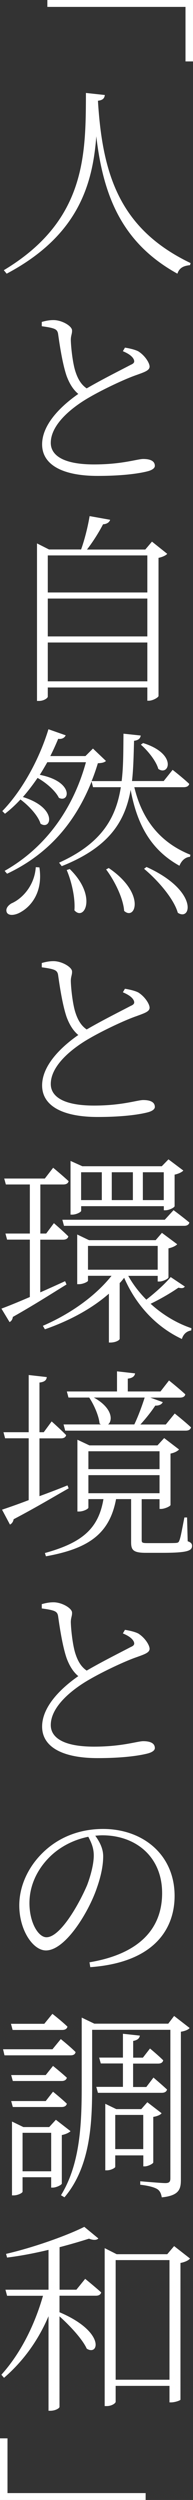
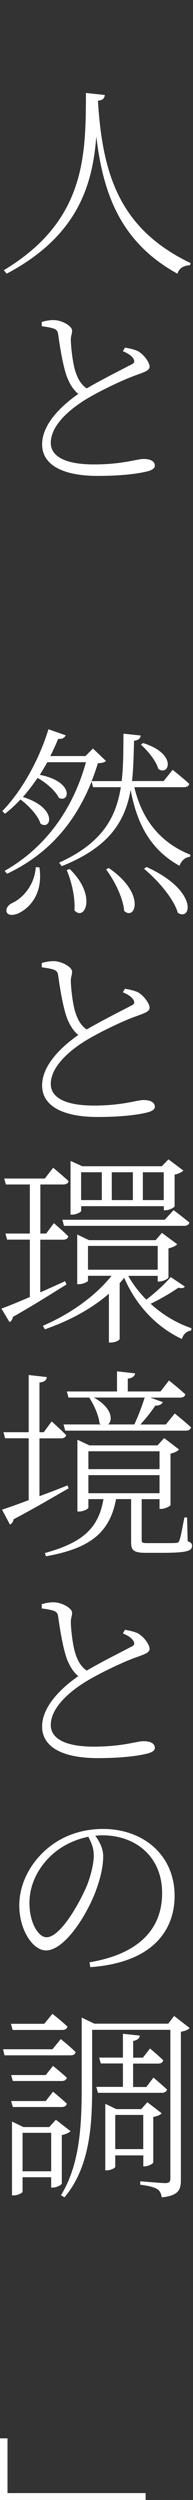
<svg xmlns="http://www.w3.org/2000/svg" id="_レイヤー_2" data-name="レイヤー_2" viewBox="0 0 28.32 366.3">
  <rect x="0" y="0" width="28.32" height="366.3" fill="#333333" stroke="none" />
  <defs>
    <style>
      .cls-1 {
        fill: #fff;
      }
    </style>
  </defs>
  <g id="_レイヤー_1-2" data-name="レイヤー_1">
    <g>
-       <path class="cls-1" d="M28.32,0v9h-1.1V1.01H6.95V0h21.38Z" />
      <path class="cls-1" d="M15.38,13.93c-.06.45-.27.75-1.01.83.66,10.88,3.22,18.81,13.6,23.79l-.09.3c-.86.09-1.55.33-1.85,1.25-8.14-4.5-10.88-11.39-11.9-20.13-.54,7.1-2.68,14.58-13.15,20.13l-.42-.51c12.08-7.25,12.02-16.94,12.05-25.97l2.77.3Z" />
      <path class="cls-1" d="M18.31,50.93c.75.12,1.49.3,1.97.54,1.01.63,1.67,1.73,1.67,2.24,0,.57-.75.81-1.88,1.22-1.76.6-5.01,2.15-6.95,3.28-2.3,1.31-5.67,3.85-5.67,6.68,0,1.7,1.61,3.16,6.35,3.16,4.14,0,6.35-.8,7.22-.8.92,0,1.7.24,1.7,1.01,0,.36-.45.63-1.01.78-1.01.27-3.37.69-7.39.69-5.16,0-8.14-1.64-8.14-4.62,0-3.28,3.46-6.11,5.31-7.39-.83-.69-1.34-1.64-1.7-2.59-.54-1.55-.95-3.96-1.25-6.11-.06-.48-.21-.75-.8-.92-.48-.15-1.19-.24-1.61-.3v-.63c.75-.21,1.22-.27,1.73-.27,1.22,0,2.68.86,2.71,1.49.03.51-.18.75-.18,1.43.03,1.1.27,3.34.66,4.56.33,1.04.8,1.94,1.67,2.53,2.18-1.28,5.28-2.83,6.47-3.46.51-.21.6-.45.42-.83-.27-.51-.89-.87-1.58-1.16l.3-.51Z" />
-       <path class="cls-1" d="M24.54,81.14c-.18.24-.72.48-1.28.6v20.24c-.03.21-.83.69-1.43.69h-.21v-1.94H7.01v1.34c0,.21-.57.63-1.28.63h-.3v-23.08l1.76.89h4.71c.54-1.49,1.01-3.43,1.25-4.89l3.01.54c-.09.33-.45.63-1.04.66-.57,1.1-1.43,2.5-2.36,3.7h8.56l.98-1.16,2.24,1.79ZM7.01,81.38v5.43h14.61v-5.43H7.01ZM7.01,87.7v5.55h14.61v-5.55H7.01ZM21.62,99.83v-5.69H7.01v5.69h14.61Z" />
      <path class="cls-1" d="M19.71,115.34c1.16,4.89,3.91,8.17,8.23,9.9l-.06.3c-.72.06-1.25.57-1.55,1.31-4.03-2.24-6.17-5.79-7.16-11.12-.81,4.56-3.07,8.38-10.11,11.18l-.39-.51c6.26-2.83,8.35-6.56,9.06-11.06h-4.08l-.21-.83c-2.21,5.52-5.9,10.44-12.4,13.51l-.36-.42c6.32-3.58,10.17-9.48,11.93-15.92h-5.67c-.36.63-.72,1.25-1.1,1.85,5.04.98,4.38,4.17,2.8,3.37-.48-1.01-1.85-2.21-3.13-2.92-.69,1.01-1.4,1.94-2.15,2.8,5.13,1.58,4.17,4.95,2.59,3.91-.36-1.19-1.73-2.65-2.95-3.55-.72.78-1.49,1.49-2.27,2.09l-.39-.39c2.62-2.68,5.28-7.13,6.77-11.99l2.53.89c-.15.33-.51.6-1.1.51-.36.86-.75,1.73-1.16,2.53h5.16l1.1-1.1,1.91,1.82c-.24.21-.54.3-1.19.33-.27.89-.57,1.76-.92,2.62h4.41c.27-2.15.24-4.47.27-6.95l2.53.27c-.06.39-.3.69-.98.77-.06,2.06-.09,4.03-.3,5.9h4.65l1.31-1.64s1.49,1.16,2.44,2.06c-.09.33-.39.48-.81.48h-7.27ZM5.78,127.09c.57,3.73-1.34,5.75-2.65,6.5-.81.51-1.82.66-2.12.12-.24-.51.12-1.01.66-1.34,1.61-.69,3.4-2.62,3.58-5.31l.54.03ZM10.23,127.33c4.08,3.97,2.15,7.72.69,6.05.15-1.85-.45-4.32-1.13-5.9l.45-.15ZM15.95,127.18c5.49,3.73,3.91,7.78,2.27,6.29-.15-1.94-1.46-4.5-2.65-6.08l.39-.21ZM20.99,108.87c5.07,1.58,3.82,4.92,2.24,3.79-.33-1.19-1.58-2.71-2.56-3.55l.33-.24ZM21.5,127.03c7.63,3.46,6.59,8.02,4.59,6.71-.6-2.12-3.04-4.86-4.95-6.44l.36-.27Z" />
      <path class="cls-1" d="M18.31,144.87c.75.12,1.49.3,1.97.54,1.01.63,1.67,1.73,1.67,2.24,0,.57-.75.8-1.88,1.22-1.76.6-5.01,2.15-6.95,3.28-2.3,1.31-5.67,3.85-5.67,6.68,0,1.7,1.61,3.16,6.35,3.16,4.14,0,6.35-.81,7.22-.81.92,0,1.7.24,1.7,1.01,0,.36-.45.63-1.01.78-1.01.27-3.37.69-7.39.69-5.16,0-8.14-1.64-8.14-4.62,0-3.28,3.46-6.11,5.31-7.39-.83-.69-1.34-1.64-1.7-2.59-.54-1.55-.95-3.97-1.25-6.11-.06-.48-.21-.75-.8-.92-.48-.15-1.19-.24-1.61-.3v-.63c.75-.21,1.22-.27,1.73-.27,1.22,0,2.68.87,2.71,1.49.03.51-.18.75-.18,1.43.03,1.1.27,3.34.66,4.56.33,1.04.8,1.94,1.67,2.53,2.18-1.28,5.28-2.83,6.47-3.46.51-.21.6-.45.42-.83-.27-.51-.89-.86-1.58-1.16l.3-.51Z" />
      <path class="cls-1" d="M9.78,188.19c-1.85,1.13-4.47,2.83-7.9,4.77-.03.33-.21.63-.48.75l-1.19-1.97c.83-.3,2.36-.92,4.17-1.7v-8.41H1.04l-.24-.89h3.58v-7.19H.86l-.24-.87h5.96l1.22-1.58s1.37,1.13,2.27,1.97c-.09.33-.36.48-.78.48h-3.37v7.19h.86l1.13-1.52s1.31,1.13,2.12,1.94c-.09.33-.36.48-.78.48h-3.34v7.72c1.16-.51,2.39-1.07,3.64-1.64l.21.48ZM27.13,188.49c-.18.27-.42.3-.95.18-1.07.75-2.65,1.67-4.08,2.36,1.76,1.61,3.85,2.86,5.99,3.58l-.03.33c-.63.09-1.16.51-1.37,1.25-3.64-1.7-6.68-4.83-8.47-8.97-.21.27-.42.54-.66.78v8.17c0,.18-.57.54-1.37.54h-.21v-7.16c-2.53,2.21-5.78,3.96-9.39,5.22l-.3-.51c4.14-1.79,7.75-4.41,10.08-7.33h-3.46v.72c0,.15-.72.51-1.34.51h-.24v-7.28l1.73.83h9.78l.92-1.07,2.24,1.67c-.21.24-.72.48-1.28.6v4.26c-.03.21-.83.6-1.34.6h-.24v-.83h-4.32c.69,1.25,1.61,2.44,2.65,3.49,1.22-.95,2.62-2.18,3.58-3.31l2.09,1.4ZM25.46,177.31s1.4,1.04,2.33,1.82c-.09.33-.36.48-.78.48H9.39l-.24-.89h15.03l1.28-1.4ZM11.9,177.43c0,.15-.69.54-1.31.54h-.24v-7.87l1.73.78h11.66l.98-1.01,2.18,1.64c-.21.24-.72.48-1.28.6v4.62c-.03.21-.83.6-1.34.6h-.24v-.6h-12.13v.72ZM11.9,171.76v4.08h3.04v-4.08h-3.04ZM23.14,186.04v-3.49h-10.23v3.49h10.23ZM16.4,171.76v4.08h3.1v-4.08h-3.1ZM20.96,171.76v4.08h3.07v-4.08h-3.07Z" />
      <path class="cls-1" d="M10.08,218.07c-1.91,1.07-4.56,2.68-8.08,4.53-.06.36-.27.66-.54.78l-1.16-2.18c.81-.27,2.21-.75,3.91-1.4v-9.06H.75l-.24-.89h3.7v-8.38l2.65.3c-.03.42-.3.72-1.07.8v7.28h.63l1.16-1.58s1.34,1.19,2.12,2c-.06.33-.36.48-.75.48h-3.16v8.47c1.31-.48,2.71-1.01,4.11-1.58l.18.45ZM27.52,225.82c.54.18.66.39.66.69,0,.72-.72,1.01-4.35,1.01h-2.44c-1.85,0-2.15-.42-2.15-1.55v-6.32h-2.21c-.95,5.07-4,7.25-10.29,8.38l-.15-.48c5.52-1.52,7.87-3.61,8.59-7.9h-2.21v1.25c0,.18-.72.57-1.37.57h-.24v-10.52l1.76.83h9.99l.98-1.07,2.18,1.67c-.21.24-.66.48-1.25.6v7.54c-.03.18-.86.57-1.4.57h-.21v-1.43h-2.62v5.99c0,.39.09.45.89.45h2.12c.98,0,1.79,0,2.06-.03.27-.03.36-.09.45-.33.21-.45.45-1.94.75-3.4h.39l.09,3.49ZM9.33,208.71h5.49c-.09-.03-.15-.09-.21-.15-.12-1.19-.86-2.8-1.52-3.79h-3.04l-.24-.89h7.36v-2.95l2.65.3c-.06.39-.36.69-1.07.77v1.88h4.8l1.25-1.61s1.49,1.19,2.39,2.03c-.06.33-.36.48-.78.48h-4.35l1.82.66c-.12.3-.51.54-1.1.51-.54.83-1.34,1.85-2.18,2.77h3.73l1.31-1.61s1.46,1.16,2.39,2.03c-.09.33-.36.48-.77.48H9.57l-.24-.89ZM12.97,212.64v2.62h10.44v-2.62h-10.44ZM12.97,218.79h10.44v-2.65h-10.44v2.65ZM13.77,204.77c2.74,1.52,2.8,3.37,2.09,3.94h3.85c.57-1.19,1.13-2.71,1.52-3.94h-7.45Z" />
      <path class="cls-1" d="M18.31,238.8c.75.12,1.49.3,1.97.54,1.01.63,1.67,1.73,1.67,2.24,0,.57-.75.81-1.88,1.22-1.76.6-5.01,2.15-6.95,3.28-2.3,1.31-5.67,3.85-5.67,6.68,0,1.7,1.61,3.16,6.35,3.16,4.14,0,6.35-.8,7.22-.8.92,0,1.7.24,1.7,1.01,0,.36-.45.63-1.01.78-1.01.27-3.37.69-7.39.69-5.16,0-8.14-1.64-8.14-4.62,0-3.28,3.46-6.11,5.31-7.39-.83-.69-1.34-1.64-1.7-2.59-.54-1.55-.95-3.96-1.25-6.11-.06-.48-.21-.75-.8-.92-.48-.15-1.19-.24-1.61-.3v-.63c.75-.21,1.22-.27,1.73-.27,1.22,0,2.68.86,2.71,1.49.03.51-.18.75-.18,1.43.03,1.1.27,3.34.66,4.56.33,1.04.8,1.94,1.67,2.53,2.18-1.28,5.28-2.83,6.47-3.46.51-.21.6-.45.42-.83-.27-.51-.89-.87-1.58-1.16l.3-.51Z" />
      <path class="cls-1" d="M13.12,287.52c7.13-1.19,10.67-4.77,10.67-10.14s-3.91-8.47-8.77-8.47c-.33,0-.69.03-1.04.06.66.92,1.16,1.91,1.16,3.01,0,1.37-.33,2.95-.92,4.62-1.16,3.46-4.59,9.18-7.48,9.18-1.91,0-3.91-2.98-3.91-6.59,0-2.98,1.43-5.93,3.82-8.08,2.42-2.18,5.43-3.13,8.47-3.13,5.87,0,10.5,3.79,10.5,9.81,0,4.74-2.89,9.75-12.37,10.44l-.12-.72ZM12.97,269.12c-2.09.42-4.06,1.4-5.58,2.86-1.91,1.85-3.07,4.26-3.07,6.86,0,2.89,1.31,5.01,2.5,5.01,2,0,4.71-4.71,5.96-7.63.51-1.34.98-3.07.98-4.35,0-1.07-.33-1.85-.8-2.74Z" />
      <path class="cls-1" d="M8.91,298.76s1.34,1.07,2.18,1.91c-.06.33-.33.48-.72.48H.66l-.21-.89h7.25l1.22-1.49ZM1.85,297.42l-.24-.89h4.89l1.19-1.46s1.34,1.04,2.21,1.88c-.09.33-.36.48-.77.48H1.85ZM6.71,304.04l1.07-1.34s1.25,1.01,2.03,1.73c-.09.33-.36.48-.77.48H1.88l-.24-.87h5.07ZM1.88,308.72l-.24-.87h5.07l1.07-1.37s1.25,1.01,2.03,1.76c-.09.33-.36.48-.77.48H1.88ZM9.06,319.96c-.03.18-.81.57-1.31.57h-.24v-1.52H3.31v2.12c0,.18-.69.54-1.31.54h-.24v-10.82l1.67.81h3.79l.98-1.07,2.15,1.67c-.21.21-.69.45-1.28.57v7.16ZM7.51,318.14v-5.64H3.31v5.64h4.2ZM27.82,297.15c-.18.24-.69.45-1.28.54v21.71c0,1.37-.27,2.3-2.8,2.56-.09-.51-.24-.92-.63-1.19-.42-.27-1.22-.51-2.53-.66v-.51s3.04.27,3.67.27c.57,0,.75-.18.75-.69v-21.77h-11.48v8.29c0,5.19-.21,11.72-4.06,16.25l-.51-.3c2.8-4.56,3.04-10.35,3.04-15.95v-10.08l1.85.89h10.85l.86-1.13,2.27,1.76ZM22.51,304.4s1.19,1.01,2,1.76c-.09.33-.36.48-.78.48h-9.36l-.24-.87h3.91v-3.43h-3.25l-.24-.86h3.49v-3.49l2.48.27c-.06.39-.33.66-.98.78v2.45h1.43l1.04-1.34s1.19.98,1.94,1.73c-.09.33-.33.48-.75.48h-3.67v3.43h1.94l1.04-1.37ZM16.91,315.79v1.7c0,.15-.63.51-1.25.51h-.21v-9.75l1.61.78h3.67l.89-1.01,2.09,1.61c-.15.24-.66.45-1.22.54v6.68c-.03.18-.78.57-1.25.57h-.21v-1.61h-4.11ZM16.91,309.88v5.01h4.11v-5.01h-4.11Z" />
-       <path class="cls-1" d="M12.49,333.89s1.43,1.16,2.36,2c-.09.33-.36.48-.78.48h-5.34v2.42c6.74,2.86,5.78,6.47,4,5.34-.63-1.4-2.5-3.4-4-4.74v13.27c0,.18-.57.57-1.37.57h-.24v-13.86c-1.49,3.49-3.64,6.53-6.53,9.03l-.39-.45c2.83-3.13,4.89-7.3,6.11-11.57H1.04l-.24-.89h6.32v-5.84c-2,.48-4.11.89-6.08,1.13l-.15-.54c4-.92,8.94-2.68,11.48-3.96l2.06,1.7c-.24.27-.75.27-1.37.03-1.22.39-2.71.83-4.32,1.25v6.23h2.47l1.28-1.58ZM27.88,330.91c-.18.27-.75.54-1.4.66v20.04c-.06.12-.83.39-1.37.39h-.24v-2.42h-7.9v2.33c0,.21-.57.63-1.31.63h-.3v-23.14l1.76.89h7.42l1.01-1.19,2.33,1.82ZM24.87,348.68v-17.53h-7.9v17.53h7.9Z" />
      <path class="cls-1" d="M0,366.3v-9.03h1.1v8.02h20.27v1.01H0Z" />
    </g>
  </g>
</svg>